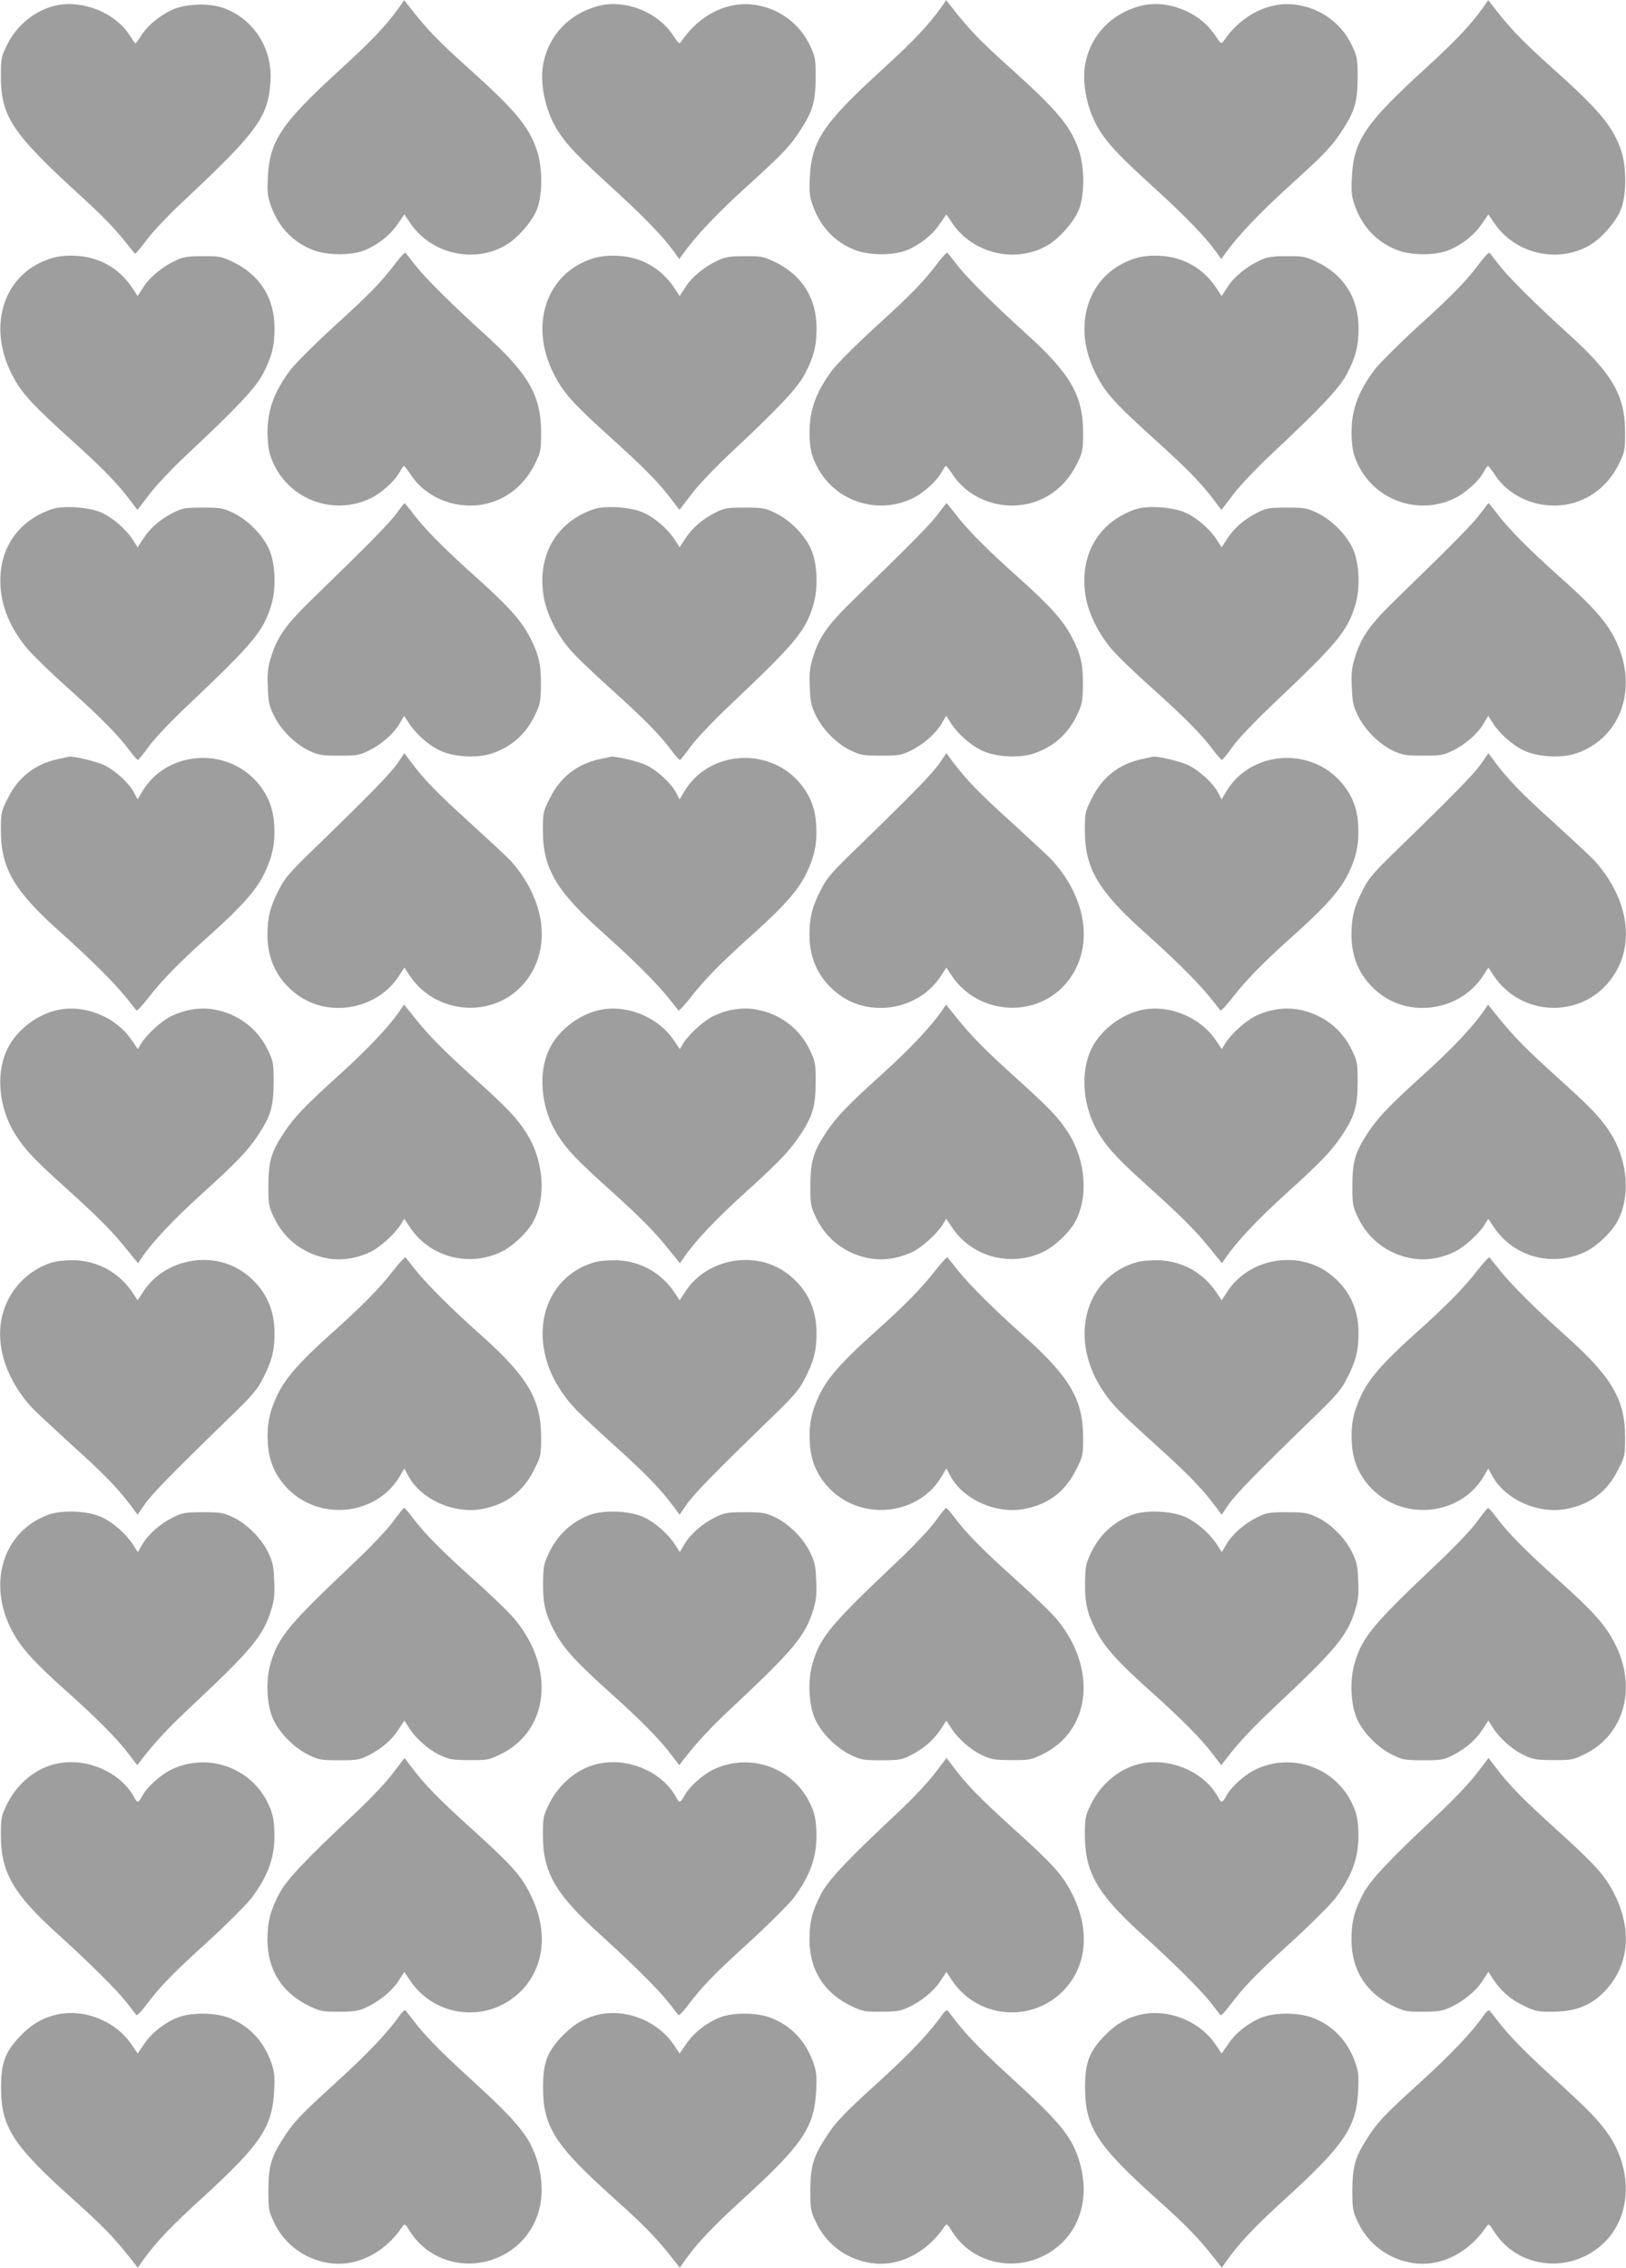
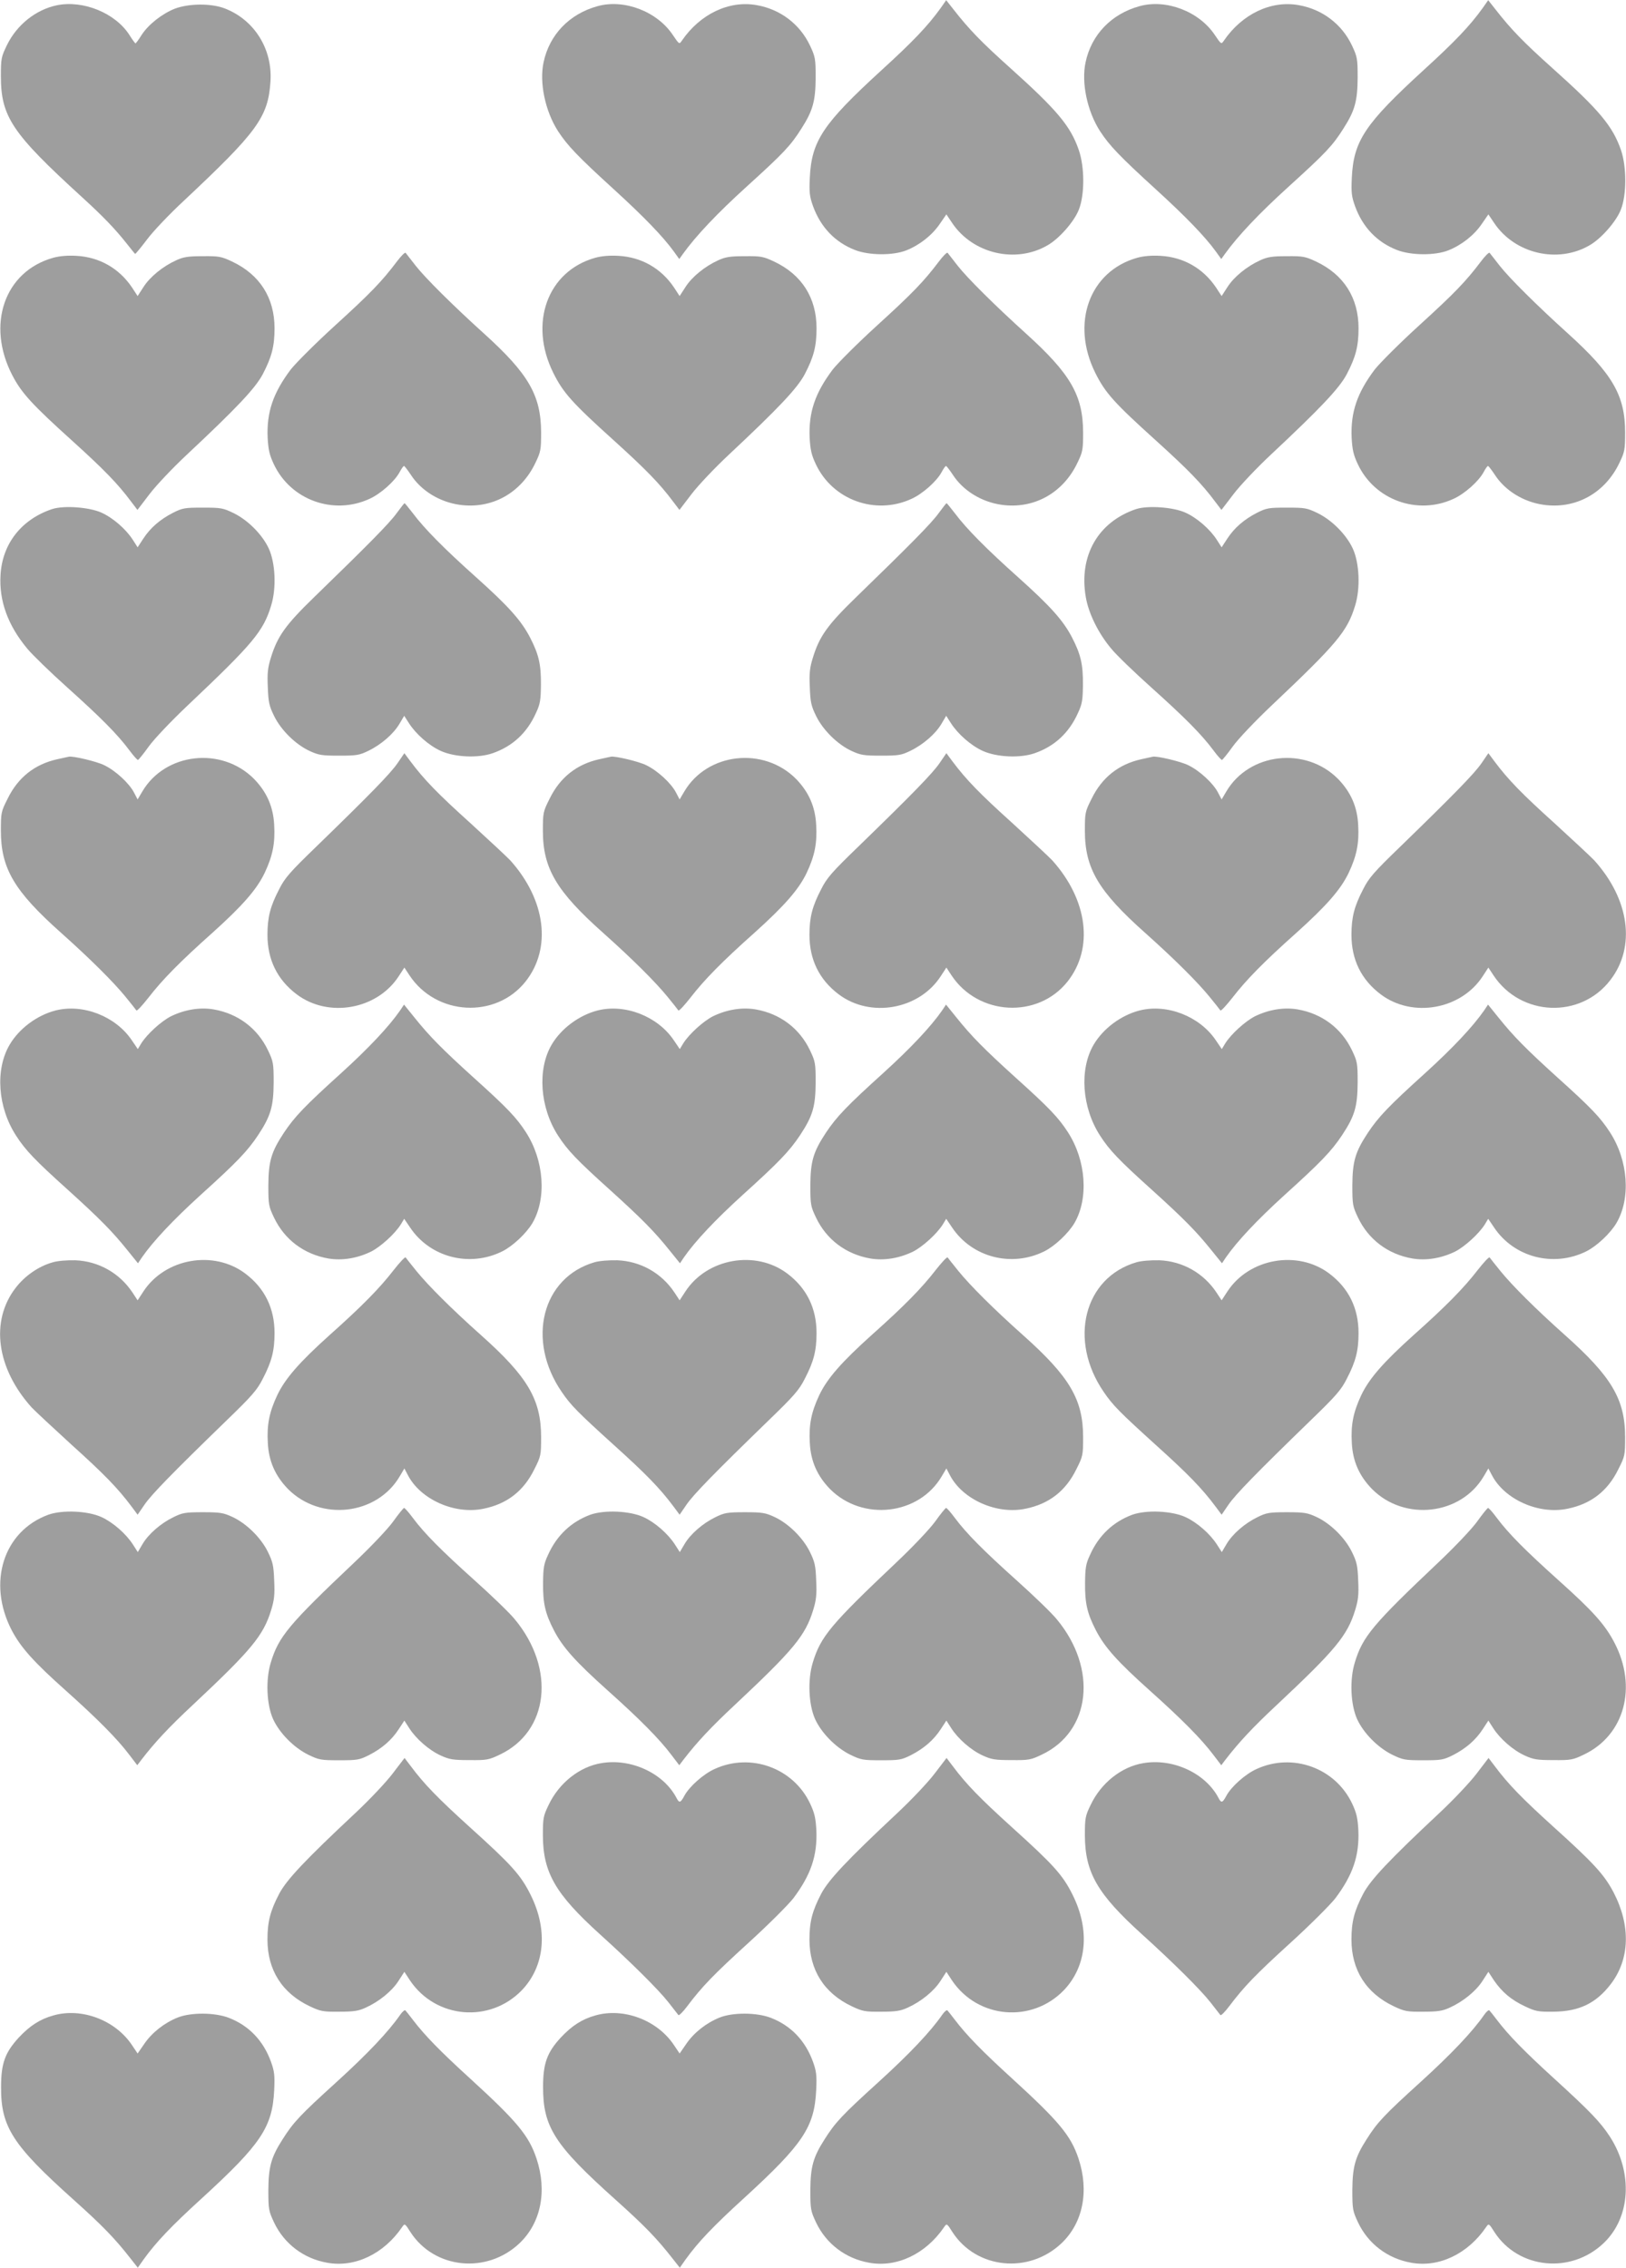
<svg xmlns="http://www.w3.org/2000/svg" version="1.0" width="918pt" height="1280pt" viewBox="0 0 918 1280" preserveAspectRatio="xMidYMid meet">
  <g transform="translate(0,1280) scale(0.1,-0.1)" fill="#9e9e9e" stroke="none">
-     <path d="M2249 12752 c-70 -97 -154 -186 -332 -348 -331 -303 -395 -399 -405 -607 -4 -84 -1 -107 18 -160 43 -119 124 -204 237 -248 79 -31 215 -32 290 -2 75 30 145 85 188 148 l38 55 33 -49 c117 -174 360 -230 539 -125 66 38 150 134 176 201 33 83 33 239 0 335 -46 135 -121 225 -386 463 -164 147 -233 218 -322 332 l-41 52 -33 -47z" />
    <path d="M5309 12752 c-70 -97 -154 -186 -332 -348 -331 -303 -395 -399 -405 -607 -4 -84 -1 -107 18 -160 43 -119 124 -204 237 -248 79 -31 215 -32 290 -2 75 30 145 85 188 148 l38 55 33 -49 c117 -174 360 -230 539 -125 66 38 150 134 176 201 33 83 33 239 0 335 -46 135 -121 225 -386 463 -164 147 -233 218 -322 332 l-41 52 -33 -47z" />
    <path d="M8369 12752 c-70 -97 -154 -186 -332 -348 -331 -303 -395 -399 -405 -607 -4 -84 -1 -107 18 -160 43 -119 124 -204 237 -248 79 -31 215 -32 290 -2 75 30 145 85 188 148 l38 55 33 -49 c117 -174 360 -230 539 -125 66 38 150 134 176 201 33 83 33 240 1 335 -47 136 -122 226 -387 463 -164 147 -233 218 -322 332 l-41 52 -33 -47z" />
    <path d="M320 12770 c-118 -25 -225 -110 -281 -225 -32 -66 -34 -76 -34 -175 0 -229 64 -323 455 -680 122 -111 191 -183 258 -268 23 -29 43 -54 45 -55 2 -1 32 35 66 80 34 46 128 145 209 220 415 389 476 472 489 673 12 182 -90 347 -257 412 -77 30 -203 29 -283 -1 -73 -29 -150 -90 -188 -149 -16 -26 -32 -47 -34 -47 -2 0 -18 21 -34 47 -79 124 -261 199 -411 168z" />
    <path d="M3373 12765 c-159 -44 -271 -161 -304 -316 -25 -115 9 -277 82 -390 53 -81 110 -141 314 -327 170 -155 279 -268 339 -351 l31 -43 20 28 c74 103 194 230 364 384 205 186 245 228 306 325 64 100 79 154 80 285 0 109 -2 119 -32 183 -57 121 -168 205 -301 228 -156 28 -319 -50 -422 -200 -15 -22 -15 -22 -51 31 -89 134 -276 205 -426 163z" />
    <path d="M6433 12765 c-159 -44 -271 -161 -304 -316 -25 -115 9 -277 82 -390 53 -81 110 -141 314 -327 170 -155 279 -268 339 -351 l31 -43 20 28 c74 103 194 230 364 384 205 186 245 228 306 325 64 100 79 154 80 285 0 109 -2 119 -32 183 -57 121 -168 205 -301 228 -156 28 -319 -50 -422 -200 -15 -22 -15 -22 -51 31 -89 134 -276 205 -426 163z" />
    <path d="M2240 11323 c-84 -111 -146 -176 -346 -358 -110 -100 -224 -214 -253 -251 -99 -132 -136 -240 -130 -384 4 -69 10 -97 35 -150 95 -202 336 -289 539 -196 63 28 143 99 171 151 10 19 21 35 25 35 3 0 20 -22 38 -49 58 -90 162 -154 275 -170 182 -26 348 66 429 237 30 62 32 74 32 172 -1 209 -71 330 -322 557 -176 159 -331 313 -386 383 -28 36 -54 69 -57 73 -4 4 -26 -18 -50 -50z" />
    <path d="M5300 11323 c-84 -111 -146 -176 -346 -358 -110 -100 -224 -214 -253 -251 -99 -132 -136 -240 -130 -384 4 -69 10 -97 35 -150 95 -202 336 -289 539 -196 63 28 143 99 171 151 10 19 21 35 25 35 3 0 20 -22 38 -49 58 -90 162 -154 275 -170 182 -26 348 66 429 237 30 62 32 74 32 172 -1 209 -71 330 -322 557 -176 159 -331 313 -386 383 -28 36 -54 69 -57 73 -4 4 -26 -18 -50 -50z" />
    <path d="M8360 11323 c-84 -111 -146 -176 -346 -358 -110 -100 -224 -214 -253 -251 -99 -132 -136 -240 -130 -384 4 -69 10 -97 35 -150 95 -202 336 -289 539 -196 63 28 143 99 171 151 10 19 21 35 25 35 3 0 20 -22 38 -49 58 -90 162 -154 275 -170 182 -26 348 66 429 237 30 62 32 75 32 172 0 208 -71 330 -322 557 -176 159 -331 313 -386 383 -28 36 -54 69 -57 73 -4 4 -26 -18 -50 -50z" />
    <path d="M300 11345 c-275 -77 -379 -378 -230 -664 52 -100 113 -166 338 -369 179 -162 257 -242 333 -344 l35 -46 68 89 c38 50 132 149 210 222 282 264 388 376 430 456 50 96 66 157 66 258 0 172 -83 303 -240 377 -60 28 -73 31 -165 30 -82 0 -109 -4 -150 -23 -75 -34 -148 -93 -185 -151 l-33 -51 -32 49 c-73 108 -184 171 -313 178 -50 3 -96 -1 -132 -11z" />
    <path d="M3360 11345 c-269 -76 -376 -369 -236 -650 56 -113 108 -170 344 -383 179 -162 257 -242 333 -344 l35 -46 68 89 c38 50 132 149 210 222 282 264 388 376 430 456 50 96 66 157 66 258 0 172 -83 303 -240 377 -60 28 -73 31 -165 30 -82 0 -109 -4 -150 -23 -75 -34 -148 -93 -185 -151 l-33 -51 -32 49 c-73 108 -184 171 -313 178 -50 3 -96 -1 -132 -11z" />
    <path d="M6420 11345 c-269 -76 -376 -369 -236 -650 56 -113 108 -170 344 -383 179 -162 257 -242 333 -344 l35 -46 68 89 c38 50 132 149 210 222 282 264 388 376 430 456 50 96 66 157 66 258 0 172 -83 303 -240 377 -60 28 -73 31 -165 30 -82 0 -109 -4 -150 -23 -75 -34 -148 -93 -185 -151 l-33 -51 -32 49 c-73 108 -184 171 -313 178 -50 3 -96 -1 -132 -11z" />
    <path d="M2239 9903 c-41 -57 -165 -182 -465 -473 -163 -158 -208 -222 -245 -343 -17 -55 -21 -87 -17 -166 3 -85 8 -106 36 -163 39 -79 120 -159 199 -196 52 -24 69 -27 168 -27 100 0 115 3 166 28 72 35 142 96 175 153 l26 44 27 -42 c39 -61 113 -126 179 -156 79 -36 212 -42 294 -13 112 39 194 115 244 227 24 51 27 73 28 159 1 114 -12 171 -61 266 -50 97 -123 178 -305 341 -179 160 -291 273 -357 361 -24 31 -45 57 -47 57 -2 0 -22 -26 -45 -57z" />
    <path d="M5299 9903 c-41 -57 -165 -182 -465 -473 -163 -158 -208 -222 -245 -343 -17 -55 -21 -87 -17 -166 3 -85 8 -106 36 -163 39 -79 120 -159 199 -196 52 -24 69 -27 168 -27 100 0 115 3 166 28 72 35 142 96 175 153 l26 44 27 -42 c39 -61 113 -126 179 -156 79 -36 212 -42 294 -13 112 39 194 115 244 227 24 51 27 73 28 159 1 114 -12 171 -61 266 -50 97 -123 178 -305 341 -179 160 -291 273 -357 361 -24 31 -45 57 -47 57 -2 0 -22 -26 -45 -57z" />
-     <path d="M8359 9903 c-41 -57 -165 -182 -465 -473 -163 -158 -208 -222 -245 -343 -17 -55 -21 -87 -17 -166 3 -85 8 -106 36 -163 39 -79 120 -159 199 -196 52 -24 69 -27 168 -27 100 0 115 3 166 28 72 35 142 96 175 153 l26 44 27 -42 c39 -61 113 -126 179 -156 79 -36 212 -42 294 -13 258 90 352 382 212 652 -51 97 -124 179 -306 341 -179 160 -291 273 -357 361 -24 31 -45 57 -47 57 -2 0 -22 -26 -45 -57z" />
    <path d="M295 9927 c-174 -58 -282 -196 -292 -372 -9 -145 41 -284 151 -416 29 -35 131 -134 227 -220 186 -167 282 -263 349 -353 23 -31 45 -56 49 -55 3 0 31 34 61 76 31 43 126 143 220 232 369 349 427 418 471 564 30 97 24 238 -13 320 -37 80 -117 160 -197 200 -62 30 -72 32 -176 32 -102 0 -114 -2 -168 -29 -74 -38 -128 -85 -168 -146 l-32 -49 -27 42 c-39 61 -113 125 -178 154 -69 31 -212 41 -277 20z" />
-     <path d="M3355 9927 c-215 -72 -325 -263 -285 -496 15 -91 70 -204 143 -291 29 -36 132 -135 228 -221 186 -167 282 -263 349 -353 23 -31 45 -56 49 -55 3 0 31 34 61 76 31 43 126 143 220 232 369 349 427 418 471 564 30 97 24 238 -13 320 -37 80 -117 160 -197 200 -62 30 -72 32 -176 32 -102 0 -114 -2 -168 -29 -74 -38 -128 -85 -168 -146 l-32 -49 -27 42 c-39 61 -113 125 -178 154 -69 31 -212 41 -277 20z" />
    <path d="M6415 9927 c-215 -72 -325 -263 -285 -496 15 -91 70 -204 143 -291 29 -36 132 -135 228 -221 186 -167 282 -263 349 -353 23 -31 45 -56 49 -55 3 0 31 34 61 76 31 43 126 143 220 232 369 349 427 418 471 564 30 97 24 238 -13 320 -37 80 -117 160 -197 200 -62 30 -72 32 -176 32 -102 0 -114 -2 -168 -29 -74 -38 -128 -85 -168 -146 l-32 -49 -27 42 c-39 61 -113 125 -178 154 -69 31 -212 41 -277 20z" />
    <path d="M2244 8492 c-40 -58 -155 -176 -460 -472 -147 -142 -176 -175 -208 -239 -50 -96 -66 -158 -66 -257 0 -140 55 -253 165 -336 179 -135 454 -86 576 102 l32 49 29 -44 c151 -228 487 -246 655 -35 149 188 114 461 -86 684 -20 21 -122 116 -226 211 -182 164 -260 244 -337 347 l-35 47 -39 -57z" />
    <path d="M5304 8492 c-40 -58 -155 -176 -460 -472 -147 -142 -176 -175 -208 -239 -50 -96 -66 -158 -66 -257 0 -140 55 -253 165 -336 179 -135 454 -86 576 102 l32 49 29 -44 c151 -228 487 -246 655 -35 149 188 114 461 -86 684 -20 21 -122 116 -226 211 -182 164 -260 244 -337 347 l-35 47 -39 -57z" />
    <path d="M8364 8492 c-40 -58 -155 -176 -460 -472 -147 -142 -176 -175 -208 -239 -50 -96 -66 -158 -66 -257 0 -140 55 -253 165 -336 179 -135 454 -86 576 102 l32 49 29 -44 c154 -233 492 -246 660 -26 144 187 108 454 -91 675 -20 21 -122 116 -226 211 -182 164 -260 244 -337 347 l-35 47 -39 -57z" />
    <path d="M324 8515 c-127 -28 -222 -102 -281 -223 -37 -73 -38 -79 -38 -181 0 -213 76 -341 340 -576 167 -149 296 -278 363 -360 31 -38 59 -73 62 -78 4 -4 34 29 68 72 78 101 178 203 361 366 170 153 251 245 296 340 44 94 59 165 53 268 -5 104 -42 187 -114 261 -183 184 -502 148 -631 -72 l-26 -44 -20 38 c-27 53 -104 124 -168 155 -41 21 -180 54 -201 48 -2 0 -31 -7 -64 -14z" />
    <path d="M3384 8515 c-127 -28 -222 -102 -281 -223 -37 -73 -38 -80 -38 -181 0 -212 76 -341 340 -576 167 -149 296 -278 363 -360 31 -38 59 -73 62 -78 4 -4 34 29 68 72 78 101 178 203 361 366 170 153 251 245 296 340 44 94 59 165 53 268 -5 104 -42 187 -114 261 -183 184 -502 148 -631 -72 l-26 -44 -20 38 c-27 53 -104 124 -168 155 -41 21 -180 54 -201 48 -2 0 -31 -7 -64 -14z" />
    <path d="M6444 8515 c-127 -28 -222 -102 -281 -223 -37 -73 -38 -80 -38 -181 0 -212 76 -341 340 -576 167 -149 296 -278 363 -360 31 -38 59 -73 62 -78 4 -4 34 29 68 72 78 101 178 203 361 366 170 153 251 245 296 340 44 94 59 165 53 268 -5 104 -42 187 -114 261 -183 184 -502 148 -631 -72 l-26 -44 -20 38 c-27 53 -104 124 -168 155 -41 21 -180 54 -201 48 -2 0 -31 -7 -64 -14z" />
    <path d="M2259 7097 c-64 -92 -177 -212 -331 -352 -207 -187 -265 -248 -325 -338 -72 -109 -87 -162 -88 -297 0 -109 2 -119 32 -182 59 -124 169 -207 307 -231 78 -13 163 1 241 39 55 28 134 100 167 152 l20 33 34 -50 c113 -168 335 -225 519 -134 59 29 136 101 171 160 81 139 66 354 -37 513 -53 82 -105 137 -294 307 -179 162 -250 234 -335 340 l-59 73 -22 -33z" />
    <path d="M5319 7097 c-64 -92 -177 -212 -331 -352 -207 -187 -265 -248 -325 -338 -72 -109 -87 -162 -88 -297 0 -109 2 -119 32 -182 59 -124 169 -207 307 -231 78 -13 163 1 241 39 55 28 134 100 167 152 l20 33 34 -50 c113 -168 335 -225 519 -134 59 29 136 101 171 160 81 139 66 354 -37 513 -53 82 -105 137 -294 307 -179 162 -250 234 -335 340 l-59 73 -22 -33z" />
    <path d="M8379 7097 c-64 -92 -177 -212 -331 -352 -207 -187 -265 -248 -325 -338 -72 -109 -87 -162 -88 -297 0 -109 2 -119 32 -182 59 -124 169 -207 307 -231 78 -13 163 1 241 39 55 28 134 100 167 152 l20 33 34 -50 c113 -168 335 -225 519 -134 59 29 136 101 171 160 82 140 67 353 -37 513 -53 82 -105 137 -294 307 -179 162 -250 234 -335 340 l-59 73 -22 -33z" />
    <path d="M314 7097 c-105 -27 -206 -102 -260 -194 -82 -140 -67 -353 37 -513 53 -82 105 -137 294 -307 179 -162 250 -234 335 -340 l59 -73 22 33 c64 92 177 212 331 352 207 187 265 248 325 338 72 109 87 162 88 297 0 109 -2 119 -32 182 -59 124 -169 207 -307 231 -78 13 -163 -1 -241 -39 -55 -28 -134 -100 -167 -152 l-20 -33 -34 50 c-91 135 -275 207 -430 168z" />
    <path d="M3374 7097 c-105 -27 -206 -102 -260 -194 -81 -139 -66 -354 37 -513 53 -82 105 -137 294 -307 179 -162 250 -234 335 -340 l59 -73 22 33 c64 92 177 212 331 352 207 187 265 248 325 338 72 109 87 162 88 297 0 109 -2 119 -32 182 -59 124 -169 207 -307 231 -78 13 -163 -1 -241 -39 -55 -28 -134 -100 -167 -152 l-20 -33 -34 50 c-91 135 -275 207 -430 168z" />
    <path d="M6434 7097 c-105 -27 -206 -102 -260 -194 -81 -139 -66 -354 37 -513 53 -82 105 -137 294 -307 179 -162 250 -234 335 -340 l59 -73 22 33 c64 92 177 212 331 352 207 187 265 248 325 338 72 109 87 162 88 297 0 109 -2 119 -32 182 -59 124 -169 207 -307 231 -78 13 -163 -1 -241 -39 -55 -28 -134 -100 -167 -152 l-20 -33 -34 50 c-91 135 -275 207 -430 168z" />
    <path d="M2222 5631 c-78 -101 -178 -203 -361 -366 -170 -153 -251 -245 -296 -340 -44 -94 -59 -165 -53 -268 5 -104 42 -187 114 -261 183 -184 502 -148 631 72 l26 44 20 -38 c71 -137 265 -224 428 -189 132 27 226 100 286 223 37 73 38 80 38 181 0 212 -76 341 -340 576 -167 149 -296 278 -363 360 -31 39 -59 73 -62 78 -4 4 -34 -29 -68 -72z" />
    <path d="M5282 5631 c-78 -101 -178 -203 -361 -366 -170 -153 -251 -245 -296 -340 -44 -94 -59 -165 -53 -268 5 -104 42 -187 114 -261 183 -184 502 -148 631 72 l26 44 20 -38 c71 -137 265 -224 428 -189 132 27 226 100 286 223 37 73 38 80 38 181 0 212 -76 341 -340 576 -167 149 -296 278 -363 360 -31 39 -59 73 -62 78 -4 4 -34 -29 -68 -72z" />
    <path d="M8342 5631 c-78 -101 -178 -203 -361 -366 -170 -153 -251 -245 -296 -340 -44 -94 -59 -165 -53 -268 5 -104 42 -187 114 -261 183 -184 502 -148 631 72 l26 44 20 -38 c71 -137 265 -224 428 -189 132 27 226 100 286 223 37 73 38 79 38 181 0 213 -76 341 -340 576 -167 149 -296 278 -363 360 -31 39 -59 73 -62 78 -4 4 -34 -29 -68 -72z" />
    <path d="M296 5675 c-78 -22 -156 -76 -208 -144 -144 -187 -108 -454 91 -675 20 -21 122 -116 226 -211 182 -164 260 -244 337 -347 l35 -47 39 57 c40 58 155 176 460 472 147 142 176 175 208 239 50 96 66 158 66 257 0 140 -55 253 -165 336 -179 135 -454 86 -576 -102 l-32 -49 -29 44 c-73 110 -192 177 -323 182 -47 1 -100 -3 -129 -12z" />
    <path d="M3357 5676 c-297 -86 -387 -440 -185 -733 51 -75 91 -115 293 -298 182 -164 260 -244 337 -347 l35 -47 39 57 c40 58 155 176 460 472 147 142 176 175 208 239 50 96 66 158 66 257 0 140 -55 253 -165 336 -179 135 -454 86 -576 -102 l-32 -49 -29 44 c-73 110 -192 177 -323 182 -47 1 -100 -3 -128 -11z" />
    <path d="M6417 5676 c-297 -86 -387 -440 -185 -733 51 -75 91 -115 293 -298 182 -164 260 -244 337 -347 l35 -47 39 57 c40 58 155 176 460 472 147 142 176 175 208 239 50 96 66 158 66 257 0 140 -55 253 -165 336 -179 135 -454 86 -576 -102 l-32 -49 -29 44 c-73 110 -192 177 -323 182 -47 1 -100 -3 -128 -11z" />
    <path d="M2220 4213 c-31 -43 -126 -143 -220 -232 -369 -349 -427 -418 -471 -564 -30 -97 -24 -238 13 -320 37 -80 117 -160 197 -200 62 -30 72 -32 176 -32 102 0 114 2 168 29 74 38 128 85 168 146 l32 49 27 -42 c38 -60 112 -125 178 -155 50 -23 71 -26 162 -26 98 -1 110 1 172 31 277 131 316 484 85 763 -29 36 -132 135 -228 221 -186 167 -282 263 -349 353 -23 31 -45 56 -49 55 -3 0 -31 -34 -61 -76z" />
    <path d="M5280 4213 c-31 -43 -126 -143 -220 -232 -369 -349 -427 -418 -471 -564 -30 -97 -24 -238 13 -320 37 -80 117 -160 197 -200 62 -30 72 -32 176 -32 102 0 114 2 168 29 74 38 128 85 168 146 l32 49 27 -42 c38 -60 112 -125 178 -155 50 -23 71 -26 162 -26 98 -1 110 1 172 31 277 131 316 484 85 763 -29 36 -132 135 -228 221 -186 167 -282 263 -349 353 -23 31 -45 56 -49 55 -3 0 -31 -34 -61 -76z" />
    <path d="M8340 4213 c-31 -43 -126 -143 -220 -232 -369 -349 -427 -418 -471 -564 -30 -97 -24 -238 13 -320 37 -80 117 -160 197 -200 62 -30 72 -32 176 -32 102 0 114 2 168 29 74 38 128 85 168 146 l32 49 27 -42 c38 -60 112 -125 178 -155 50 -23 71 -26 162 -26 98 -1 110 1 172 31 230 109 304 382 172 633 -53 102 -123 179 -315 351 -186 167 -282 263 -349 353 -23 31 -45 56 -49 55 -3 0 -31 -34 -61 -76z" />
    <path d="M273 4251 c-254 -93 -346 -384 -207 -652 51 -97 124 -179 306 -341 180 -161 291 -273 358 -362 l45 -59 25 33 c75 97 153 181 287 306 334 313 400 393 444 537 17 55 21 87 17 166 -3 85 -8 106 -36 163 -39 79 -120 159 -199 196 -52 24 -69 27 -168 27 -100 0 -115 -3 -166 -28 -72 -35 -142 -96 -175 -153 l-26 -44 -27 42 c-39 61 -113 126 -179 156 -77 35 -220 41 -299 13z" />
    <path d="M3333 4251 c-108 -40 -190 -117 -239 -227 -24 -51 -27 -73 -28 -159 -1 -114 12 -171 61 -266 50 -97 123 -178 305 -341 180 -161 291 -273 358 -362 l45 -59 25 33 c75 97 153 181 287 306 334 313 400 393 444 537 17 55 21 87 17 166 -3 85 -8 106 -36 163 -39 79 -120 159 -199 196 -52 24 -69 27 -168 27 -100 0 -115 -3 -166 -28 -72 -35 -142 -96 -175 -153 l-26 -44 -27 42 c-39 61 -113 126 -179 156 -77 35 -220 41 -299 13z" />
    <path d="M6393 4251 c-108 -40 -190 -117 -239 -227 -24 -51 -27 -73 -28 -159 -1 -114 12 -171 61 -266 50 -97 123 -178 305 -341 180 -161 291 -273 358 -362 l45 -59 25 33 c75 97 153 181 287 306 334 313 400 393 444 537 17 55 21 87 17 166 -3 85 -8 106 -36 163 -39 79 -120 159 -199 196 -52 24 -69 27 -168 27 -100 0 -115 -3 -166 -28 -72 -35 -142 -96 -175 -153 l-26 -44 -27 42 c-39 61 -113 126 -179 156 -77 35 -220 41 -299 13z" />
    <path d="M2216 2789 c-38 -50 -132 -149 -210 -222 -282 -264 -388 -376 -430 -456 -50 -96 -66 -157 -66 -258 0 -172 83 -303 240 -377 60 -28 73 -31 165 -30 82 0 109 4 150 23 75 34 148 93 185 151 l33 51 32 -49 c146 -216 451 -242 632 -54 129 136 148 338 49 537 -56 113 -108 170 -344 383 -179 162 -257 242 -333 344 l-35 46 -68 -89z" />
    <path d="M5276 2789 c-38 -50 -132 -149 -210 -222 -282 -264 -388 -376 -430 -456 -50 -96 -66 -157 -66 -258 0 -172 83 -303 240 -377 60 -28 73 -31 165 -30 82 0 109 4 150 23 75 34 148 93 185 151 l33 51 32 -49 c146 -216 451 -242 632 -54 129 136 148 338 49 537 -56 113 -108 170 -344 383 -179 162 -257 242 -333 344 l-35 46 -68 -89z" />
    <path d="M8336 2789 c-38 -50 -132 -149 -210 -222 -282 -264 -388 -376 -430 -456 -50 -96 -66 -157 -66 -258 0 -172 83 -303 240 -377 60 -28 73 -31 165 -30 82 0 109 4 150 23 75 34 148 93 185 151 l33 51 32 -49 c45 -65 96 -109 175 -146 59 -28 74 -31 160 -30 146 1 242 48 325 157 107 141 112 329 15 516 -52 100 -113 166 -338 369 -179 162 -257 242 -333 344 l-35 46 -68 -89z" />
-     <path d="M336 2849 c-124 -20 -240 -112 -299 -237 -30 -62 -32 -75 -32 -172 0 -208 71 -330 322 -557 176 -159 331 -313 386 -383 28 -36 54 -69 57 -73 4 -4 26 18 50 50 84 111 146 176 346 358 110 100 224 214 253 251 99 132 136 240 130 384 -4 69 -10 97 -35 150 -95 202 -336 289 -539 196 -63 -28 -143 -99 -171 -151 -22 -41 -29 -43 -45 -12 -73 139 -256 224 -423 196z" />
    <path d="M3396 2849 c-124 -20 -240 -112 -299 -237 -30 -62 -32 -74 -32 -172 1 -209 71 -330 322 -557 176 -159 331 -313 386 -383 28 -36 54 -69 57 -73 4 -4 26 18 50 50 84 111 146 176 346 358 110 100 224 214 253 251 99 132 136 240 130 384 -4 69 -10 97 -35 150 -95 202 -336 289 -539 196 -63 -28 -143 -99 -171 -151 -22 -41 -29 -43 -45 -12 -73 139 -256 224 -423 196z" />
    <path d="M6456 2849 c-124 -20 -240 -112 -299 -237 -30 -62 -32 -74 -32 -172 1 -209 71 -330 322 -557 176 -159 331 -313 386 -383 28 -36 54 -69 57 -73 4 -4 26 18 50 50 84 111 146 176 346 358 110 100 224 214 253 251 99 132 136 240 130 384 -4 69 -10 97 -35 150 -95 202 -336 289 -539 196 -63 -28 -143 -99 -171 -151 -22 -41 -29 -43 -45 -12 -73 139 -256 224 -423 196z" />
    <path d="M2259 1428 c-65 -94 -183 -219 -359 -379 -204 -185 -244 -227 -305 -324 -64 -100 -79 -154 -80 -285 0 -109 2 -119 32 -183 57 -121 168 -205 301 -228 156 -28 319 50 422 201 15 22 16 22 48 -29 135 -207 430 -237 615 -62 121 115 157 294 96 478 -43 129 -109 209 -374 451 -168 153 -258 245 -324 332 -19 25 -38 49 -42 53 -3 5 -17 -6 -30 -25z" />
    <path d="M5319 1428 c-65 -94 -183 -219 -359 -379 -204 -185 -244 -227 -305 -324 -64 -100 -79 -154 -80 -285 0 -109 2 -119 32 -183 57 -121 168 -205 301 -228 156 -28 319 50 422 201 15 22 16 22 48 -29 135 -207 430 -237 615 -62 121 115 157 294 96 478 -43 129 -109 209 -374 451 -168 153 -258 245 -324 332 -19 25 -38 49 -42 53 -3 5 -17 -6 -30 -25z" />
    <path d="M8379 1428 c-65 -94 -183 -219 -359 -379 -204 -185 -244 -227 -305 -324 -64 -100 -79 -154 -80 -285 0 -109 2 -119 32 -183 57 -121 168 -205 301 -228 156 -28 319 50 422 201 15 22 16 22 48 -29 135 -207 430 -237 615 -62 153 145 168 397 36 602 -53 81 -110 141 -314 327 -168 153 -258 245 -324 332 -19 25 -38 49 -42 53 -3 5 -17 -6 -30 -25z" />
    <path d="M302 1425 c-76 -21 -133 -58 -196 -125 -78 -85 -100 -146 -100 -280 -1 -224 65 -327 409 -635 164 -147 233 -218 322 -332 l41 -52 33 47 c70 97 154 186 332 348 331 303 395 399 405 607 4 84 1 107 -18 160 -43 119 -124 204 -237 248 -79 31 -215 32 -290 2 -75 -30 -145 -85 -188 -148 l-38 -55 -33 49 c-94 140 -284 211 -442 166z" />
    <path d="M3362 1425 c-76 -21 -133 -58 -196 -125 -78 -85 -100 -146 -100 -280 0 -225 65 -327 409 -635 164 -147 233 -218 322 -332 l41 -52 33 47 c70 97 154 186 332 348 331 303 395 399 405 607 4 84 1 107 -18 160 -43 119 -124 204 -237 248 -79 31 -215 32 -290 2 -75 -30 -145 -85 -188 -148 l-38 -55 -33 49 c-94 140 -284 211 -442 166z" />
-     <path d="M6422 1425 c-76 -21 -133 -58 -196 -125 -78 -85 -100 -146 -100 -280 0 -225 65 -327 409 -635 164 -147 233 -218 322 -332 l41 -52 33 47 c70 97 154 186 332 348 331 303 395 399 405 607 4 84 1 107 -18 160 -43 119 -124 204 -237 248 -79 31 -215 32 -290 2 -75 -30 -145 -85 -188 -148 l-38 -55 -33 49 c-94 140 -284 211 -442 166z" />
  </g>
</svg>